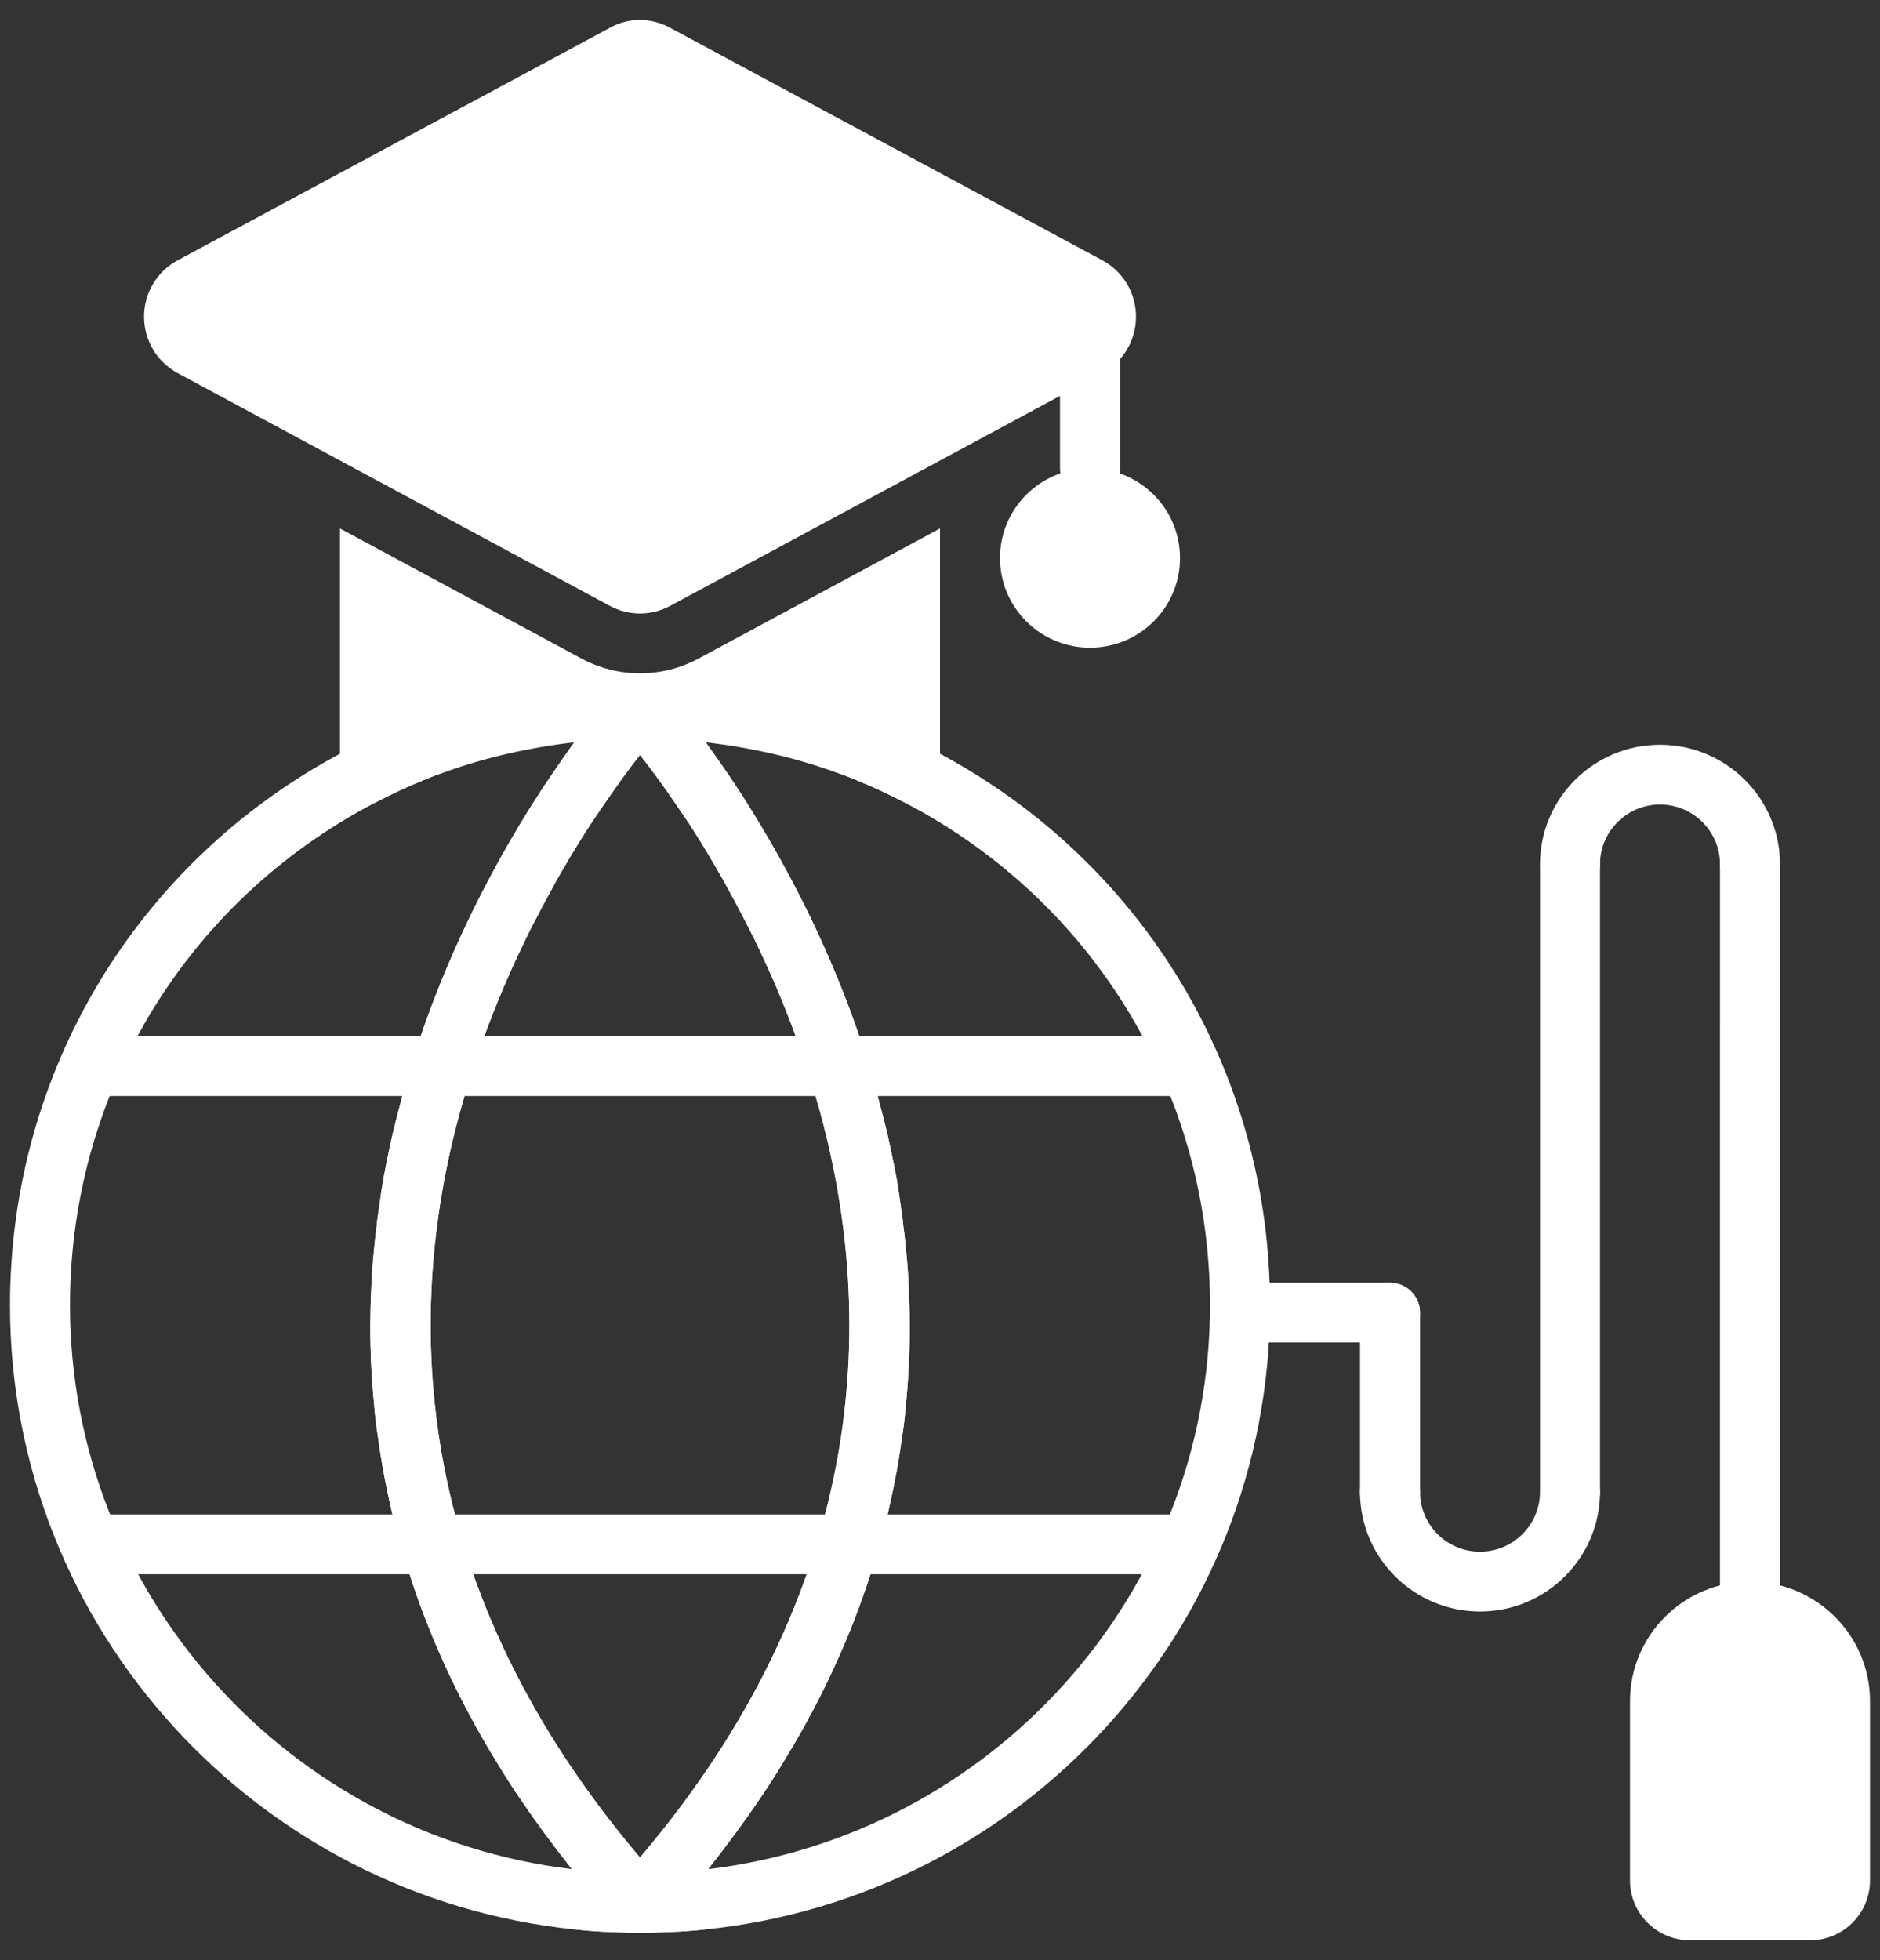
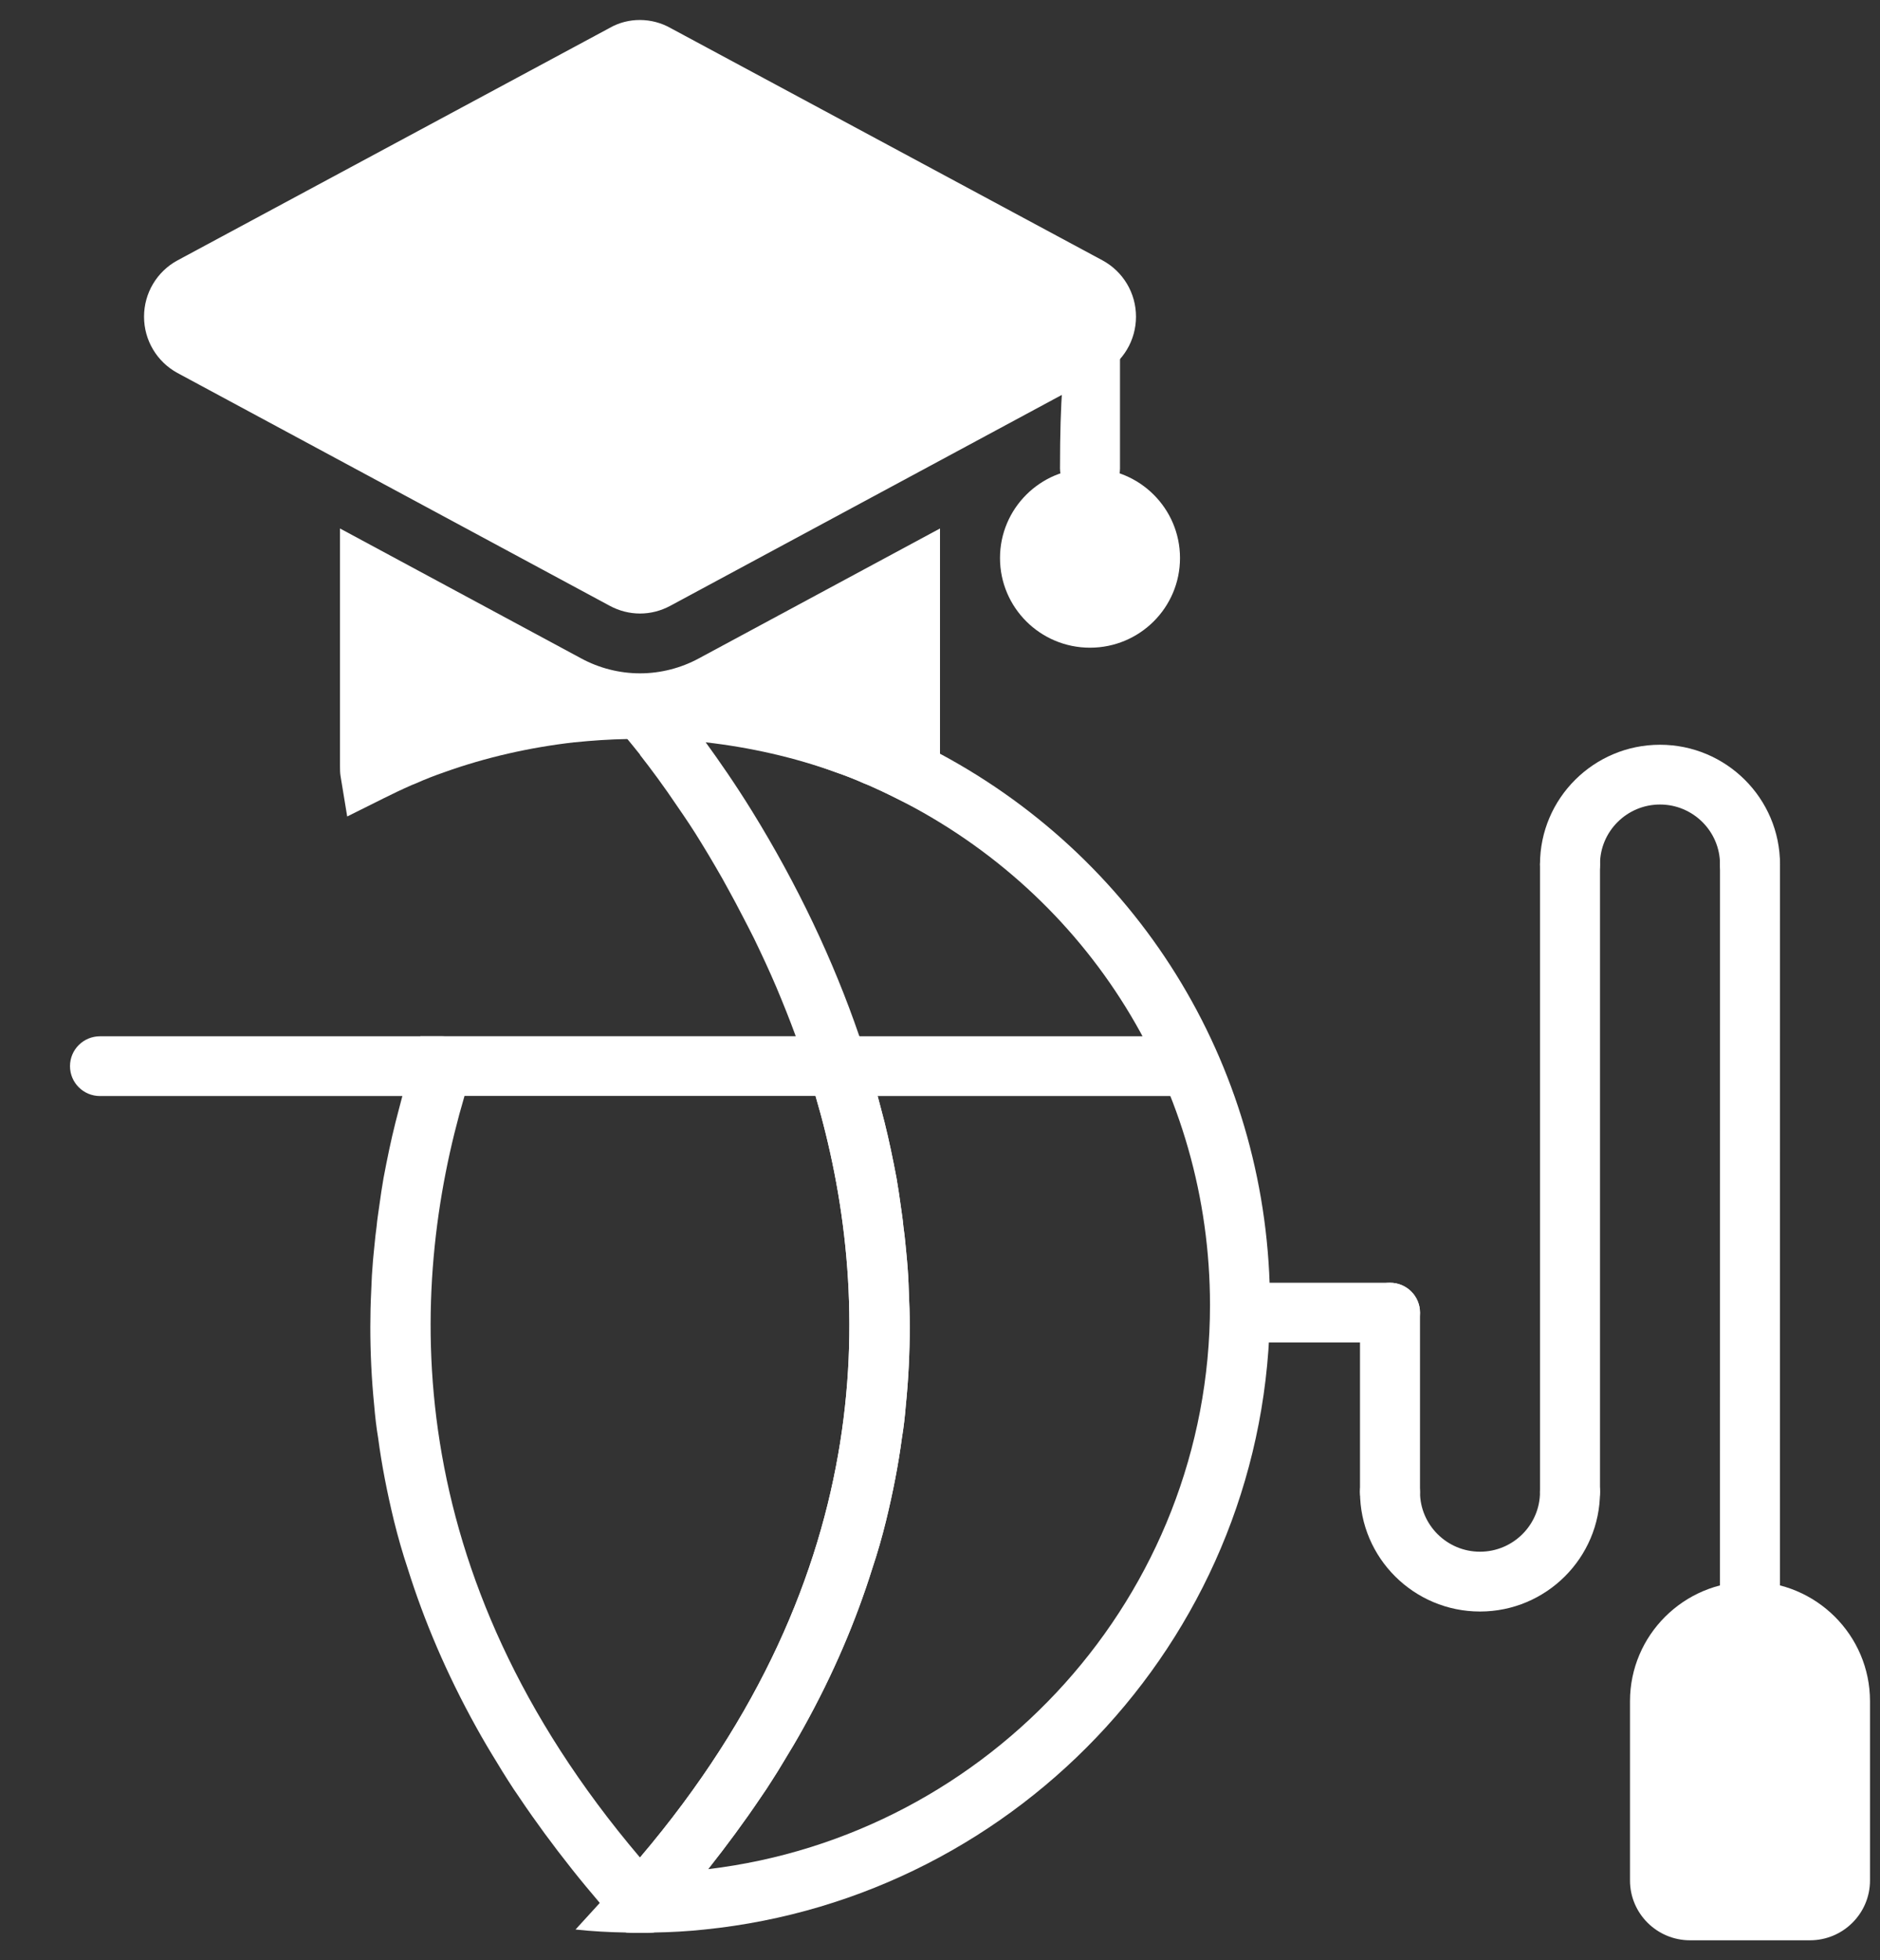
<svg xmlns="http://www.w3.org/2000/svg" width="47" height="49" viewBox="0 0 47 49" fill="none">
  <rect x="0" y="0" width="47" height="49" fill="#333333" stroke="none" />
  <path d="M22.72 32.273C22.713 32.011 22.698 31.758 22.675 31.503C22.66 31.369 22.653 31.242 22.638 31.115C22.623 30.966 22.608 30.809 22.585 30.659C22.57 30.48 22.54 30.308 22.518 30.136C22.488 29.904 22.45 29.673 22.413 29.449C22.323 28.971 22.225 28.5 22.113 28.052C22.053 27.828 22 27.611 21.94 27.394C21.895 27.223 21.85 27.058 21.798 26.901C21.753 26.737 21.7 26.581 21.655 26.424L21.49 25.901H10.51L10.345 26.424C10.3 26.581 10.248 26.737 10.203 26.901C10.15 27.058 10.105 27.223 10.06 27.394C10 27.611 9.948 27.828 9.888 28.052C9.775 28.5 9.678 28.971 9.588 29.449C9.55 29.674 9.513 29.905 9.483 30.136C9.46 30.308 9.43 30.48 9.415 30.659C9.393 30.808 9.378 30.965 9.363 31.115C9.348 31.242 9.34 31.369 9.325 31.503C9.303 31.758 9.288 32.011 9.28 32.273C9.265 32.572 9.258 32.871 9.258 33.169C9.258 33.812 9.288 34.462 9.355 35.134C9.378 35.404 9.408 35.672 9.453 35.941C9.543 36.621 9.678 37.309 9.85 38.018C9.948 38.414 10.06 38.81 10.195 39.214C10.6 40.506 11.163 41.836 11.905 43.173C12.07 43.472 12.243 43.764 12.423 44.055C12.513 44.204 12.603 44.353 12.7 44.503C12.79 44.645 12.888 44.795 12.993 44.944C13.39 45.535 13.825 46.125 14.298 46.722C14.523 47.007 14.755 47.283 14.995 47.567C15.145 47.731 15.295 47.903 15.445 48.067L15.655 48.306C15.768 48.314 15.888 48.314 16 48.314C16.113 48.314 16.233 48.314 16.345 48.306L16.555 48.067C16.705 47.903 16.855 47.731 17.005 47.567C17.245 47.283 17.478 47.007 17.703 46.722C18.175 46.125 18.61 45.535 19.008 44.944C19.113 44.795 19.21 44.646 19.3 44.503C19.398 44.354 19.488 44.205 19.578 44.055C19.758 43.763 19.93 43.472 20.095 43.173C20.838 41.836 21.4 40.507 21.805 39.214C21.94 38.81 22.053 38.414 22.15 38.018C22.323 37.309 22.458 36.621 22.548 35.941C22.593 35.672 22.623 35.404 22.645 35.134C22.713 34.462 22.743 33.812 22.743 33.169C22.743 32.871 22.735 32.572 22.72 32.273ZM16 46.431C9.94 39.296 10.18 32.258 11.613 27.394H20.388C21.82 32.258 22.06 39.295 16 46.431Z" fill="white" />
  <path d="M29.5 27.397H20.942C20.528 27.397 20.192 27.063 20.192 26.65C20.192 26.237 20.528 25.903 20.942 25.903H29.5C29.915 25.903 30.25 26.238 30.25 26.65C30.25 27.063 29.915 27.397 29.5 27.397Z" fill="white" />
  <path d="M11.057 27.397H2.5C2.085 27.397 1.75 27.063 1.75 26.65C1.75 26.237 2.085 25.903 2.5 25.903H11.057C11.472 25.903 11.807 26.238 11.807 26.65C11.807 27.063 11.472 27.397 11.057 27.397Z" fill="white" />
-   <path d="M29.5 39.351H2.5C2.085 39.351 1.75 39.016 1.75 38.604C1.75 38.191 2.085 37.857 2.5 37.857H29.5C29.915 37.857 30.25 38.191 30.25 38.604C30.25 39.017 29.915 39.351 29.5 39.351Z" fill="white" />
  <path d="M27.562 6.508L16.771 0.705C16.295 0.433 15.705 0.433 15.247 0.695L4.437 6.509C3.922 6.788 3.601 7.327 3.601 7.916C3.601 8.505 3.922 9.044 4.438 9.324L15.242 15.142C15.48 15.271 15.741 15.336 16.001 15.336C16.261 15.336 16.519 15.271 16.755 15.144L27.562 9.324L27.564 9.323C28.08 9.043 28.4 8.505 28.4 7.915C28.4 7.326 28.079 6.788 27.562 6.508Z" fill="white" />
  <path d="M23.5 18.84C23.365 18.757 23.223 18.683 23.08 18.616C22.728 18.436 22.368 18.272 22 18.123C21.798 18.04 21.603 17.966 21.4 17.891C21.123 17.787 20.838 17.697 20.553 17.607C20.298 17.532 20.035 17.457 19.78 17.398C19.54 17.337 19.3 17.286 19.068 17.241C18.843 17.196 18.625 17.151 18.408 17.122C18.333 17.107 18.258 17.099 18.183 17.091C18.01 17.061 17.845 17.047 17.68 17.024C17.65 17.024 17.628 17.017 17.605 17.017C17.44 17.002 17.283 16.986 17.118 16.979C16.855 16.956 16.6 16.942 16.338 16.942C16.225 16.934 16.113 16.934 16 16.934H15.67L15.663 16.942C15.4 16.942 15.145 16.956 14.883 16.979C14.718 16.986 14.56 17.002 14.395 17.017L15.018 17.703L15.445 18.182C15.445 18.189 15.535 18.286 15.685 18.474C15.768 18.571 15.873 18.706 16 18.862V18.87C16.263 19.206 16.593 19.647 16.953 20.184C17.14 20.454 17.335 20.745 17.53 21.066C17.65 21.26 17.77 21.462 17.883 21.656C18.003 21.858 18.115 22.059 18.22 22.254C18.333 22.456 18.438 22.657 18.543 22.859C18.648 23.061 18.753 23.262 18.85 23.457C19.045 23.86 19.233 24.264 19.405 24.667C19.578 25.078 19.743 25.489 19.893 25.9C20.013 26.229 20.125 26.55 20.23 26.879C20.283 27.043 20.335 27.215 20.388 27.394C21.82 32.258 22.06 39.296 16 46.431V46.438C15.82 46.648 15.633 46.857 15.445 47.066L14.995 47.566L14.388 48.231C14.8 48.276 15.228 48.299 15.655 48.306C15.768 48.314 15.888 48.314 16 48.314C16.113 48.314 16.233 48.314 16.345 48.306C16.773 48.299 17.2 48.276 17.613 48.231C25.548 47.425 31.75 40.73 31.75 32.624C31.75 26.819 28.6 21.574 23.5 18.84ZM17.703 46.722C18.175 46.124 18.61 45.534 19.008 44.944C19.113 44.794 19.21 44.645 19.3 44.502C19.398 44.353 19.488 44.204 19.578 44.054C19.758 43.762 19.93 43.471 20.095 43.173C20.838 41.836 21.4 40.506 21.805 39.213C21.94 38.809 22.053 38.413 22.15 38.017C22.323 37.308 22.458 36.62 22.548 35.941C22.593 35.671 22.623 35.403 22.645 35.133C22.713 34.461 22.743 33.811 22.743 33.169C22.743 32.87 22.735 32.571 22.72 32.272C22.713 32.011 22.698 31.757 22.675 31.503C22.66 31.369 22.653 31.241 22.638 31.114C22.623 30.965 22.608 30.808 22.585 30.658C22.57 30.479 22.54 30.307 22.518 30.136C22.488 29.904 22.45 29.672 22.413 29.448C22.323 28.97 22.225 28.5 22.113 28.051C22.053 27.827 22 27.61 21.94 27.393C21.895 27.222 21.85 27.058 21.798 26.901C21.753 26.736 21.7 26.58 21.655 26.423C21.603 26.251 21.543 26.079 21.483 25.9C20.83 23.995 19.93 22.105 18.805 20.282C18.385 19.602 17.98 19.02 17.643 18.556C17.635 18.549 17.628 18.534 17.62 18.526C18.738 18.653 19.84 18.907 20.89 19.303C21.13 19.386 21.363 19.475 21.595 19.58L21.708 19.625C21.94 19.729 22.173 19.834 22.405 19.953C27.243 22.374 30.25 27.23 30.25 32.624C30.25 39.878 24.76 45.878 17.703 46.722Z" fill="white" />
-   <path d="M21.655 26.423C20.995 24.339 20.035 22.269 18.805 20.282C18.385 19.602 17.98 19.02 17.643 18.556C17.643 18.556 17.643 18.556 17.635 18.556C17.635 18.549 17.628 18.534 17.62 18.526C17.373 18.19 17.155 17.913 16.983 17.704C16.728 17.383 16.57 17.204 16.555 17.189L16.338 16.942L16.33 16.935H15.67L15.663 16.942L15.445 17.189C15.43 17.204 15.273 17.383 15.018 17.704C14.845 17.913 14.628 18.19 14.38 18.526C14.373 18.534 14.365 18.549 14.365 18.556C14.358 18.556 14.358 18.556 14.358 18.556C14.26 18.691 14.155 18.833 14.05 18.99C13.915 19.184 13.78 19.386 13.638 19.595C13.563 19.707 13.488 19.819 13.42 19.931C13.345 20.043 13.27 20.163 13.195 20.282C11.965 22.27 11.005 24.339 10.345 26.423L10.03 27.394H21.97L21.655 26.423ZM12.108 25.9C12.258 25.489 12.423 25.078 12.595 24.667C12.768 24.264 12.955 23.86 13.15 23.457C13.248 23.255 13.345 23.061 13.458 22.859C13.555 22.657 13.668 22.456 13.78 22.254C13.885 22.052 13.998 21.85 14.118 21.656C14.23 21.454 14.35 21.26 14.47 21.066C14.665 20.752 14.86 20.453 15.048 20.184C15.415 19.647 15.738 19.198 16 18.87C16.263 19.206 16.593 19.647 16.953 20.184C17.14 20.454 17.335 20.745 17.53 21.066C17.65 21.26 17.77 21.462 17.883 21.656C18.003 21.858 18.115 22.059 18.22 22.254C18.333 22.456 18.438 22.657 18.543 22.859C18.648 23.061 18.753 23.262 18.85 23.457C19.045 23.86 19.233 24.264 19.405 24.667C19.578 25.078 19.743 25.489 19.893 25.9H12.108Z" fill="white" />
-   <path d="M17.005 47.566L16.555 47.066C16.367 46.857 16.18 46.648 16 46.438V46.431C9.94 39.296 10.18 32.258 11.613 27.394C11.665 27.215 11.717 27.043 11.77 26.879C11.875 26.55 11.988 26.229 12.107 25.9C12.258 25.489 12.422 25.078 12.595 24.667C12.768 24.264 12.955 23.86 13.15 23.457C13.248 23.255 13.345 23.061 13.457 22.859C13.555 22.657 13.668 22.456 13.78 22.254C13.885 22.052 13.998 21.85 14.117 21.656C14.23 21.454 14.35 21.26 14.47 21.066C14.665 20.752 14.86 20.453 15.047 20.184C15.415 19.647 15.738 19.198 16 18.87V18.862C16.128 18.706 16.233 18.571 16.315 18.474C16.465 18.287 16.555 18.189 16.555 18.182L16.983 17.703L17.605 17.017C17.44 17.002 17.282 16.986 17.117 16.979C16.855 16.956 16.6 16.942 16.337 16.942L16.33 16.934H16C15.887 16.934 15.775 16.934 15.662 16.942C15.4 16.942 15.145 16.956 14.883 16.979C14.717 16.986 14.56 17.002 14.395 17.017C14.373 17.017 14.35 17.024 14.32 17.024C14.155 17.047 13.99 17.061 13.818 17.091C13.742 17.099 13.668 17.107 13.592 17.122C13.375 17.151 13.158 17.197 12.932 17.241C12.7 17.286 12.46 17.338 12.22 17.398C11.965 17.457 11.703 17.532 11.447 17.607C11.162 17.697 10.877 17.786 10.6 17.891C10.398 17.966 10.203 18.04 10 18.123C9.633 18.272 9.273 18.436 8.92 18.616C8.777 18.683 8.635 18.757 8.5 18.84C3.4 21.574 0.25 26.819 0.25 32.624C0.25 40.73 6.452 47.425 14.387 48.231C14.8 48.276 15.227 48.298 15.655 48.306C15.768 48.313 15.887 48.313 16 48.313C16.113 48.313 16.233 48.313 16.345 48.306C16.773 48.298 17.2 48.276 17.613 48.231L17.005 47.566ZM1.75 32.624C1.75 27.23 4.758 22.374 9.595 19.953C9.828 19.834 10.06 19.729 10.293 19.624L10.405 19.579C10.637 19.475 10.87 19.385 11.11 19.302C12.16 18.907 13.262 18.652 14.38 18.526C14.373 18.533 14.365 18.548 14.357 18.555C14.26 18.69 14.155 18.832 14.05 18.989C13.915 19.183 13.78 19.385 13.637 19.594C13.562 19.706 13.488 19.819 13.42 19.93C13.345 20.042 13.27 20.162 13.195 20.281C12.07 22.105 11.17 23.994 10.518 25.899C10.457 26.079 10.398 26.25 10.345 26.422C10.3 26.579 10.248 26.736 10.203 26.9C10.15 27.057 10.105 27.221 10.06 27.393C10 27.61 9.947 27.826 9.887 28.05C9.775 28.499 9.678 28.969 9.588 29.448C9.55 29.672 9.512 29.904 9.482 30.135C9.46 30.306 9.43 30.478 9.415 30.657C9.393 30.807 9.377 30.963 9.363 31.113C9.348 31.24 9.34 31.368 9.325 31.502C9.303 31.756 9.287 32.01 9.28 32.272C9.265 32.57 9.258 32.869 9.258 33.168C9.258 33.81 9.287 34.46 9.355 35.133C9.377 35.402 9.408 35.67 9.453 35.94C9.543 36.619 9.678 37.307 9.85 38.017C9.947 38.413 10.06 38.809 10.195 39.212C10.6 40.504 11.162 41.834 11.905 43.172C12.07 43.471 12.242 43.762 12.422 44.053C12.512 44.203 12.602 44.352 12.7 44.502C12.79 44.644 12.887 44.794 12.992 44.943C13.39 45.533 13.825 46.123 14.297 46.721C7.24 45.878 1.75 39.878 1.75 32.624Z" fill="white" />
  <path d="M17.468 16.459C17.021 16.701 16.512 16.831 16.001 16.831C15.486 16.831 14.976 16.701 14.521 16.453L8.5 13.21V19.146C8.5 19.236 8.5 19.317 8.515 19.407L8.68 20.409L9.595 19.953C9.82 19.841 10.053 19.729 10.293 19.624C10.33 19.609 10.367 19.594 10.405 19.579C10.637 19.475 10.87 19.385 11.11 19.302C12.152 18.929 13.248 18.682 14.357 18.555H14.365C14.8 18.511 15.242 18.48 15.685 18.473C15.895 18.458 16.105 18.458 16.315 18.473C16.758 18.48 17.2 18.511 17.635 18.555H17.642C18.753 18.682 19.848 18.929 20.89 19.302C21.13 19.385 21.363 19.474 21.595 19.579C21.633 19.594 21.67 19.609 21.707 19.624C21.948 19.729 22.18 19.841 22.405 19.953L23.32 20.409L23.485 19.407C23.5 19.318 23.5 19.236 23.5 19.146V13.21L17.468 16.459Z" fill="white" />
-   <path d="M27.25 12.455C26.835 12.455 26.5 12.12 26.5 11.708V8.668C26.5 8.255 26.835 7.921 27.25 7.921C27.665 7.921 28 8.256 28 8.668V11.708C28 12.12 27.665 12.455 27.25 12.455Z" fill="white" />
+   <path d="M27.25 12.455C26.835 12.455 26.5 12.12 26.5 11.708C26.5 8.255 26.835 7.921 27.25 7.921C27.665 7.921 28 8.256 28 8.668V11.708C28 12.12 27.665 12.455 27.25 12.455Z" fill="white" />
  <path d="M27.25 16.19C28.493 16.19 29.5 15.187 29.5 13.949C29.5 12.711 28.493 11.708 27.25 11.708C26.007 11.708 25 12.711 25 13.949C25 15.187 26.007 16.19 27.25 16.19Z" fill="white" />
  <path d="M34.75 33.558H31C30.585 33.558 30.25 33.223 30.25 32.811C30.25 32.398 30.585 32.064 31 32.064H34.75C35.165 32.064 35.5 32.398 35.5 32.811C35.5 33.224 35.165 33.558 34.75 33.558Z" fill="white" />
  <path d="M34.75 38.041C34.335 38.041 34 37.706 34 37.294V32.811C34 32.398 34.335 32.064 34.75 32.064C35.165 32.064 35.5 32.398 35.5 32.811V37.294C35.5 37.706 35.165 38.041 34.75 38.041Z" fill="white" />
  <path d="M37 40.282C35.346 40.282 34 38.941 34 37.293C34 36.88 34.335 36.546 34.75 36.546C35.165 36.546 35.5 36.88 35.5 37.293C35.5 38.116 36.173 38.787 37 38.787C37.827 38.787 38.5 38.116 38.5 37.293C38.5 36.88 38.835 36.546 39.25 36.546C39.665 36.546 40 36.88 40 37.293C40 38.941 38.654 40.282 37 40.282Z" fill="white" />
  <path d="M43.75 22.351C43.335 22.351 43 22.017 43 21.604C43 20.781 42.327 20.11 41.5 20.11C40.673 20.11 40 20.781 40 21.604C40 22.017 39.665 22.351 39.25 22.351C38.835 22.351 38.5 22.017 38.5 21.604C38.5 19.956 39.846 18.616 41.5 18.616C43.154 18.616 44.5 19.956 44.5 21.604C44.5 22.017 44.165 22.351 43.75 22.351Z" fill="white" />
  <path d="M39.25 38.041C38.835 38.041 38.5 37.706 38.5 37.294V21.604C38.5 21.191 38.835 20.857 39.25 20.857C39.665 20.857 40 21.192 40 21.604V37.294C40 37.706 39.665 38.041 39.25 38.041Z" fill="white" />
  <path d="M43.749 41.029C43.334 41.029 42.999 40.695 42.999 40.282L43 21.604C43 21.191 43.336 20.857 43.75 20.857C44.164 20.857 44.5 21.192 44.5 21.604L44.499 40.282C44.499 40.695 44.163 41.029 43.749 41.029Z" fill="white" />
  <path d="M43.75 39.535C42.096 39.535 40.75 40.875 40.75 42.523V47.006C40.75 47.83 41.423 48.5 42.25 48.5H45.25C46.077 48.5 46.75 47.83 46.75 47.006V42.523C46.75 40.875 45.404 39.535 43.75 39.535Z" fill="white" />
</svg>